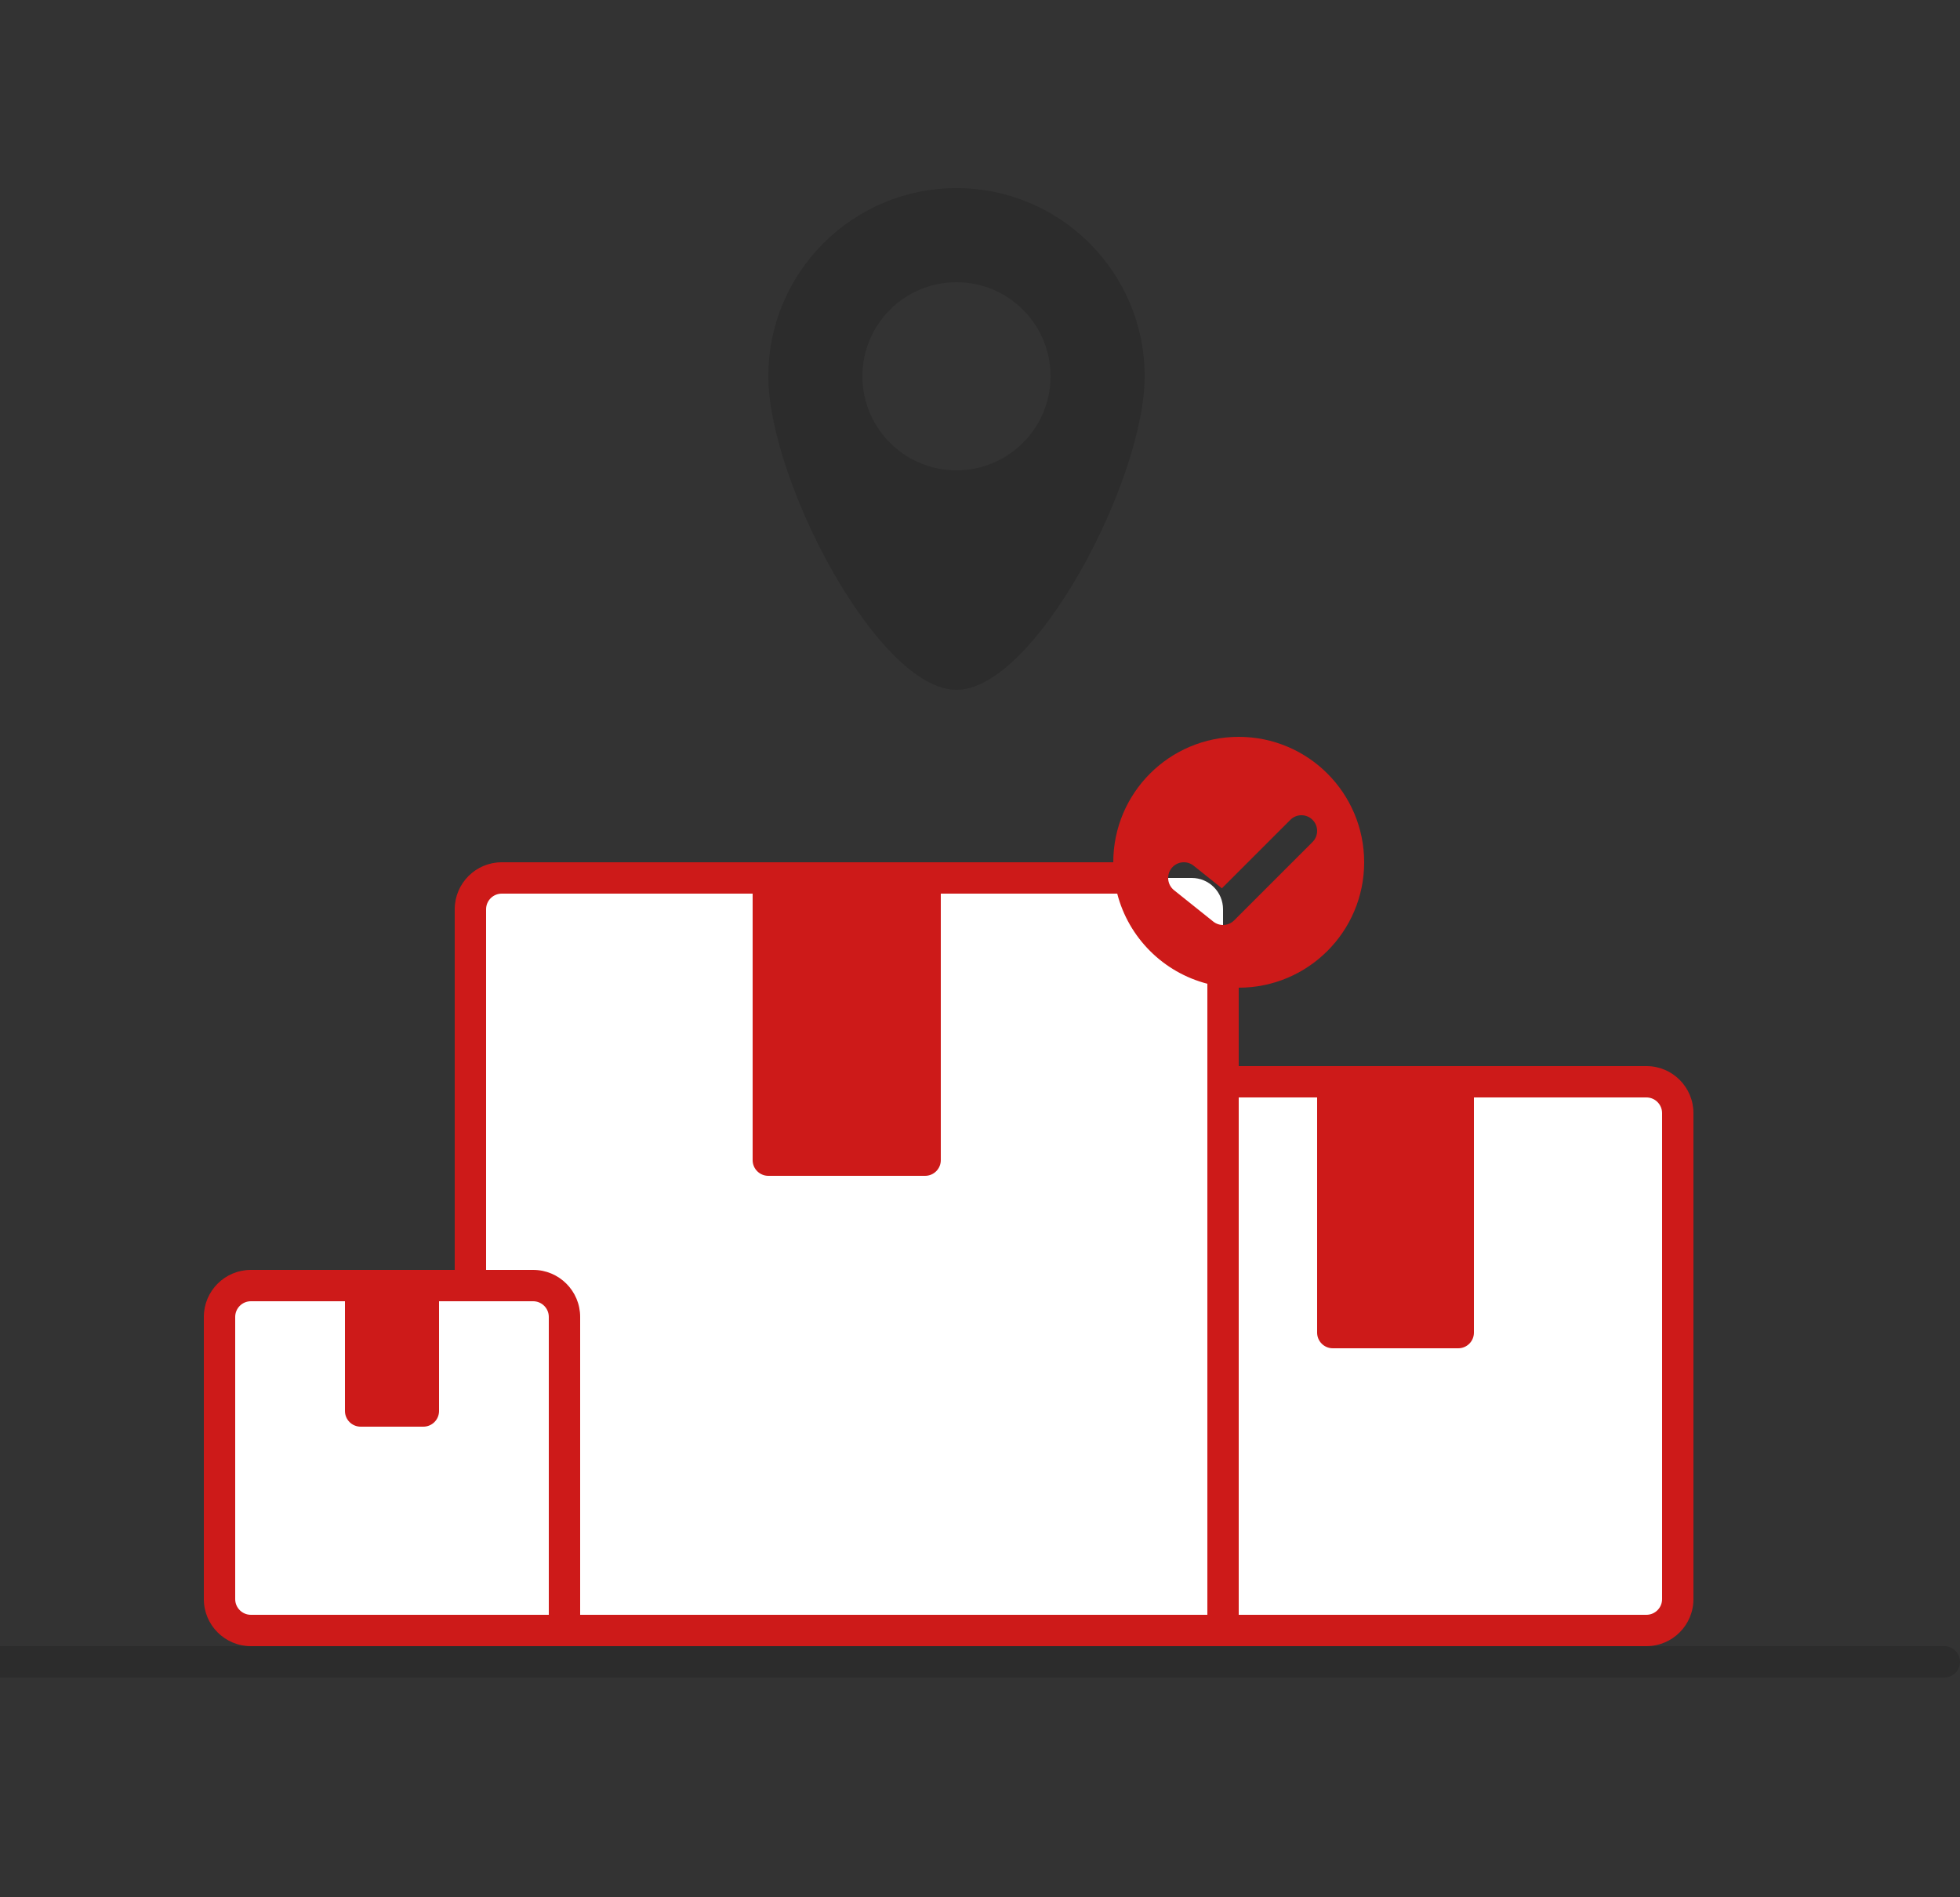
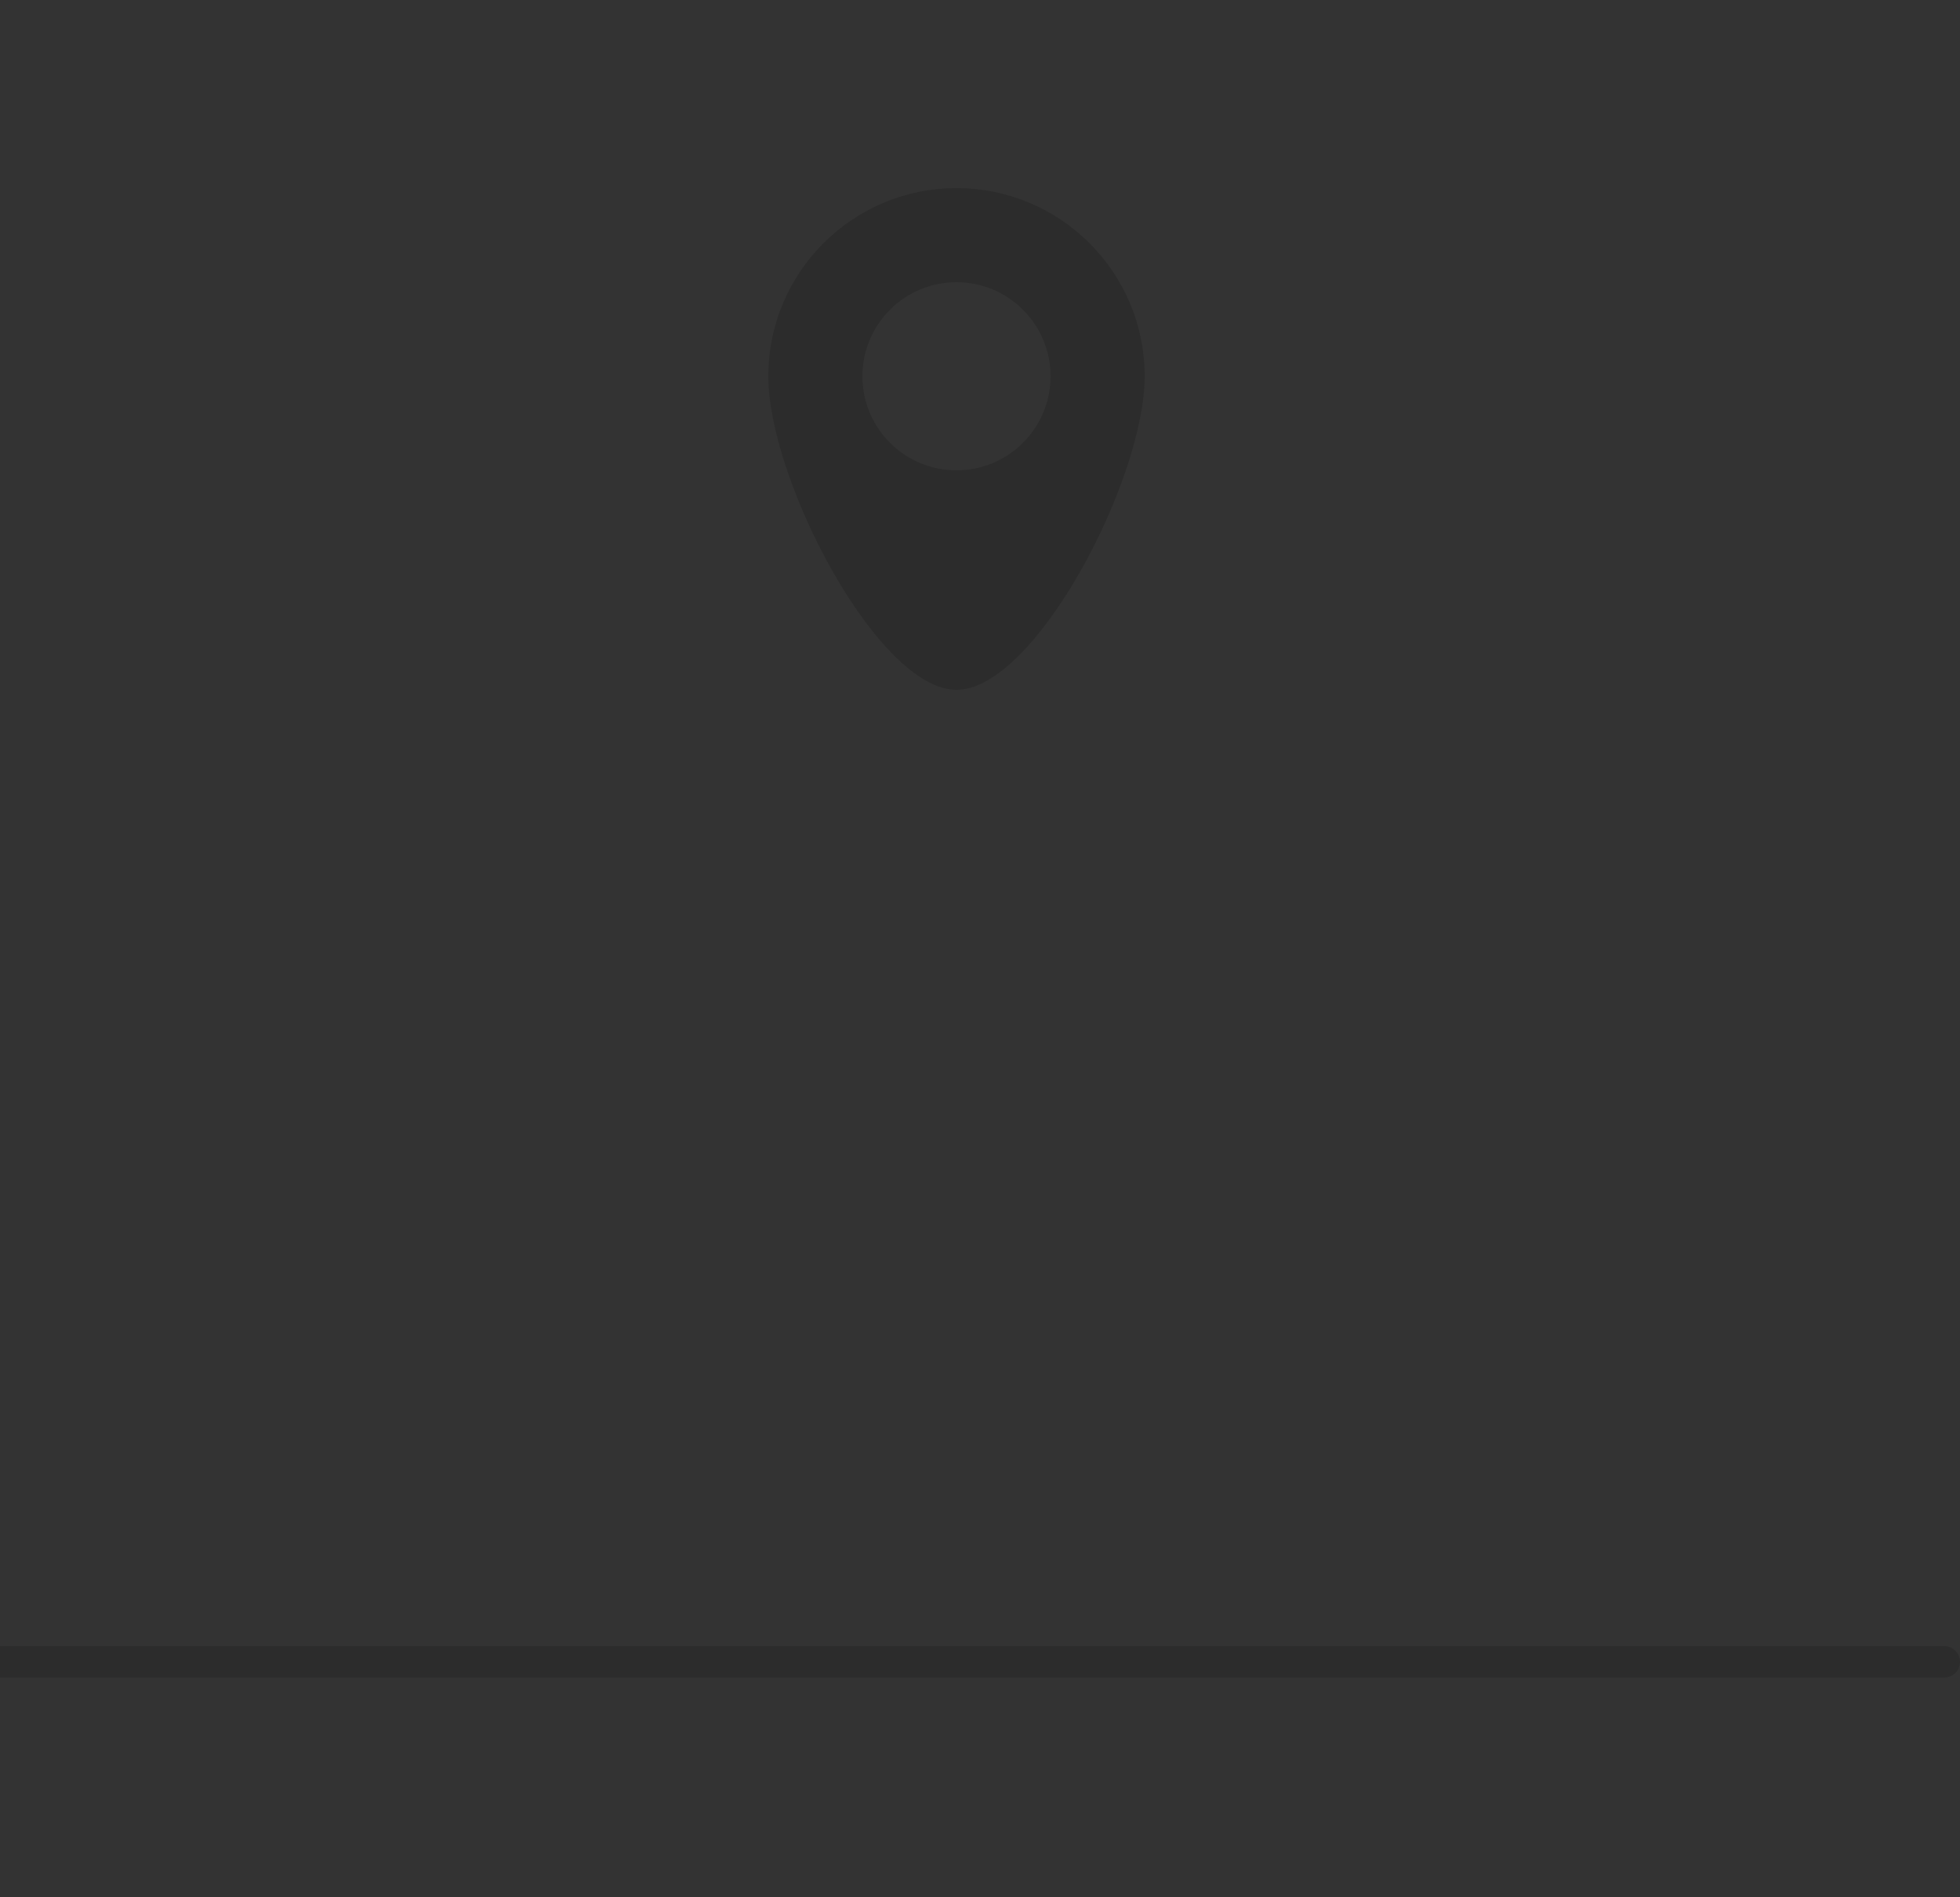
<svg xmlns="http://www.w3.org/2000/svg" width="125" height="121" viewBox="0 0 125 121" fill="none">
  <rect x="0" y="0" width="125" height="121" fill="#333333" stroke="none" />
-   <path d="M107 71V102C107 103.105 106.105 104 105 104H16C14.895 104 14 103.105 14 102V84C14 82.895 14.895 82 16 82H30V58C30 56.895 30.895 56 32 56H76C77.105 56 78 56.895 78 58V69H105C106.105 69 107 69.895 107 71Z" fill="white" />
-   <path fill-rule="evenodd" clip-rule="evenodd" d="M71 55C71 50.582 74.582 47 79 47C83.418 47 87 50.582 87 55C87 59.418 83.418 63 79 63V68H105C106.657 68 108 69.343 108 71V102C108 103.657 106.657 105 105 105H16C14.343 105 13 103.657 13 102V84C13 82.343 14.343 81 16 81H29V58C29 56.343 30.343 55 32 55H71ZM71.252 57H60V74C60 74.552 59.552 75 59 75H49C48.448 75 48 74.552 48 74V57H32C31.448 57 31 57.448 31 58V81H34C35.657 81 37 82.343 37 84V103H77V62.748C74.189 62.024 71.976 59.811 71.252 57ZM83.707 52.293C84.098 52.683 84.098 53.317 83.707 53.707L78.707 58.707C78.347 59.067 77.773 59.099 77.375 58.781L74.875 56.781C74.444 56.436 74.374 55.807 74.719 55.375C75.064 54.944 75.693 54.874 76.125 55.219L77.926 56.66L82.293 52.293C82.683 51.902 83.317 51.902 83.707 52.293ZM79 70V103H105C105.552 103 106 102.552 106 102V71C106 70.448 105.552 70 105 70H94V85C94 85.552 93.552 86 93 86H85C84.448 86 84 85.552 84 85V70H79ZM35 103V84C35 83.448 34.552 83 34 83H28V90C28 90.552 27.552 91 27 91H23C22.448 91 22 90.552 22 90V83H16C15.448 83 15 83.448 15 84V102C15 102.552 15.448 103 16 103H35Z" fill="#CD1A19" />
  <path fill-rule="evenodd" clip-rule="evenodd" d="M73 24C73 30.627 66 44 61 44C56 44 49 30.627 49 24C49 17.373 54.373 12 61 12C67.627 12 73 17.373 73 24ZM67 24C67 27.314 64.314 30 61 30C57.686 30 55 27.314 55 24C55 20.686 57.686 18 61 18C64.314 18 67 20.686 67 24Z" fill="#101010" fill-opacity="0.2" />
  <path d="M-2 105C-2.552 105 -3 105.448 -3 106C-3 106.552 -2.552 107 -2 107H124C124.552 107 125 106.552 125 106C125 105.448 124.552 105 124 105H-2Z" fill="#101010" fill-opacity="0.2" />
</svg>